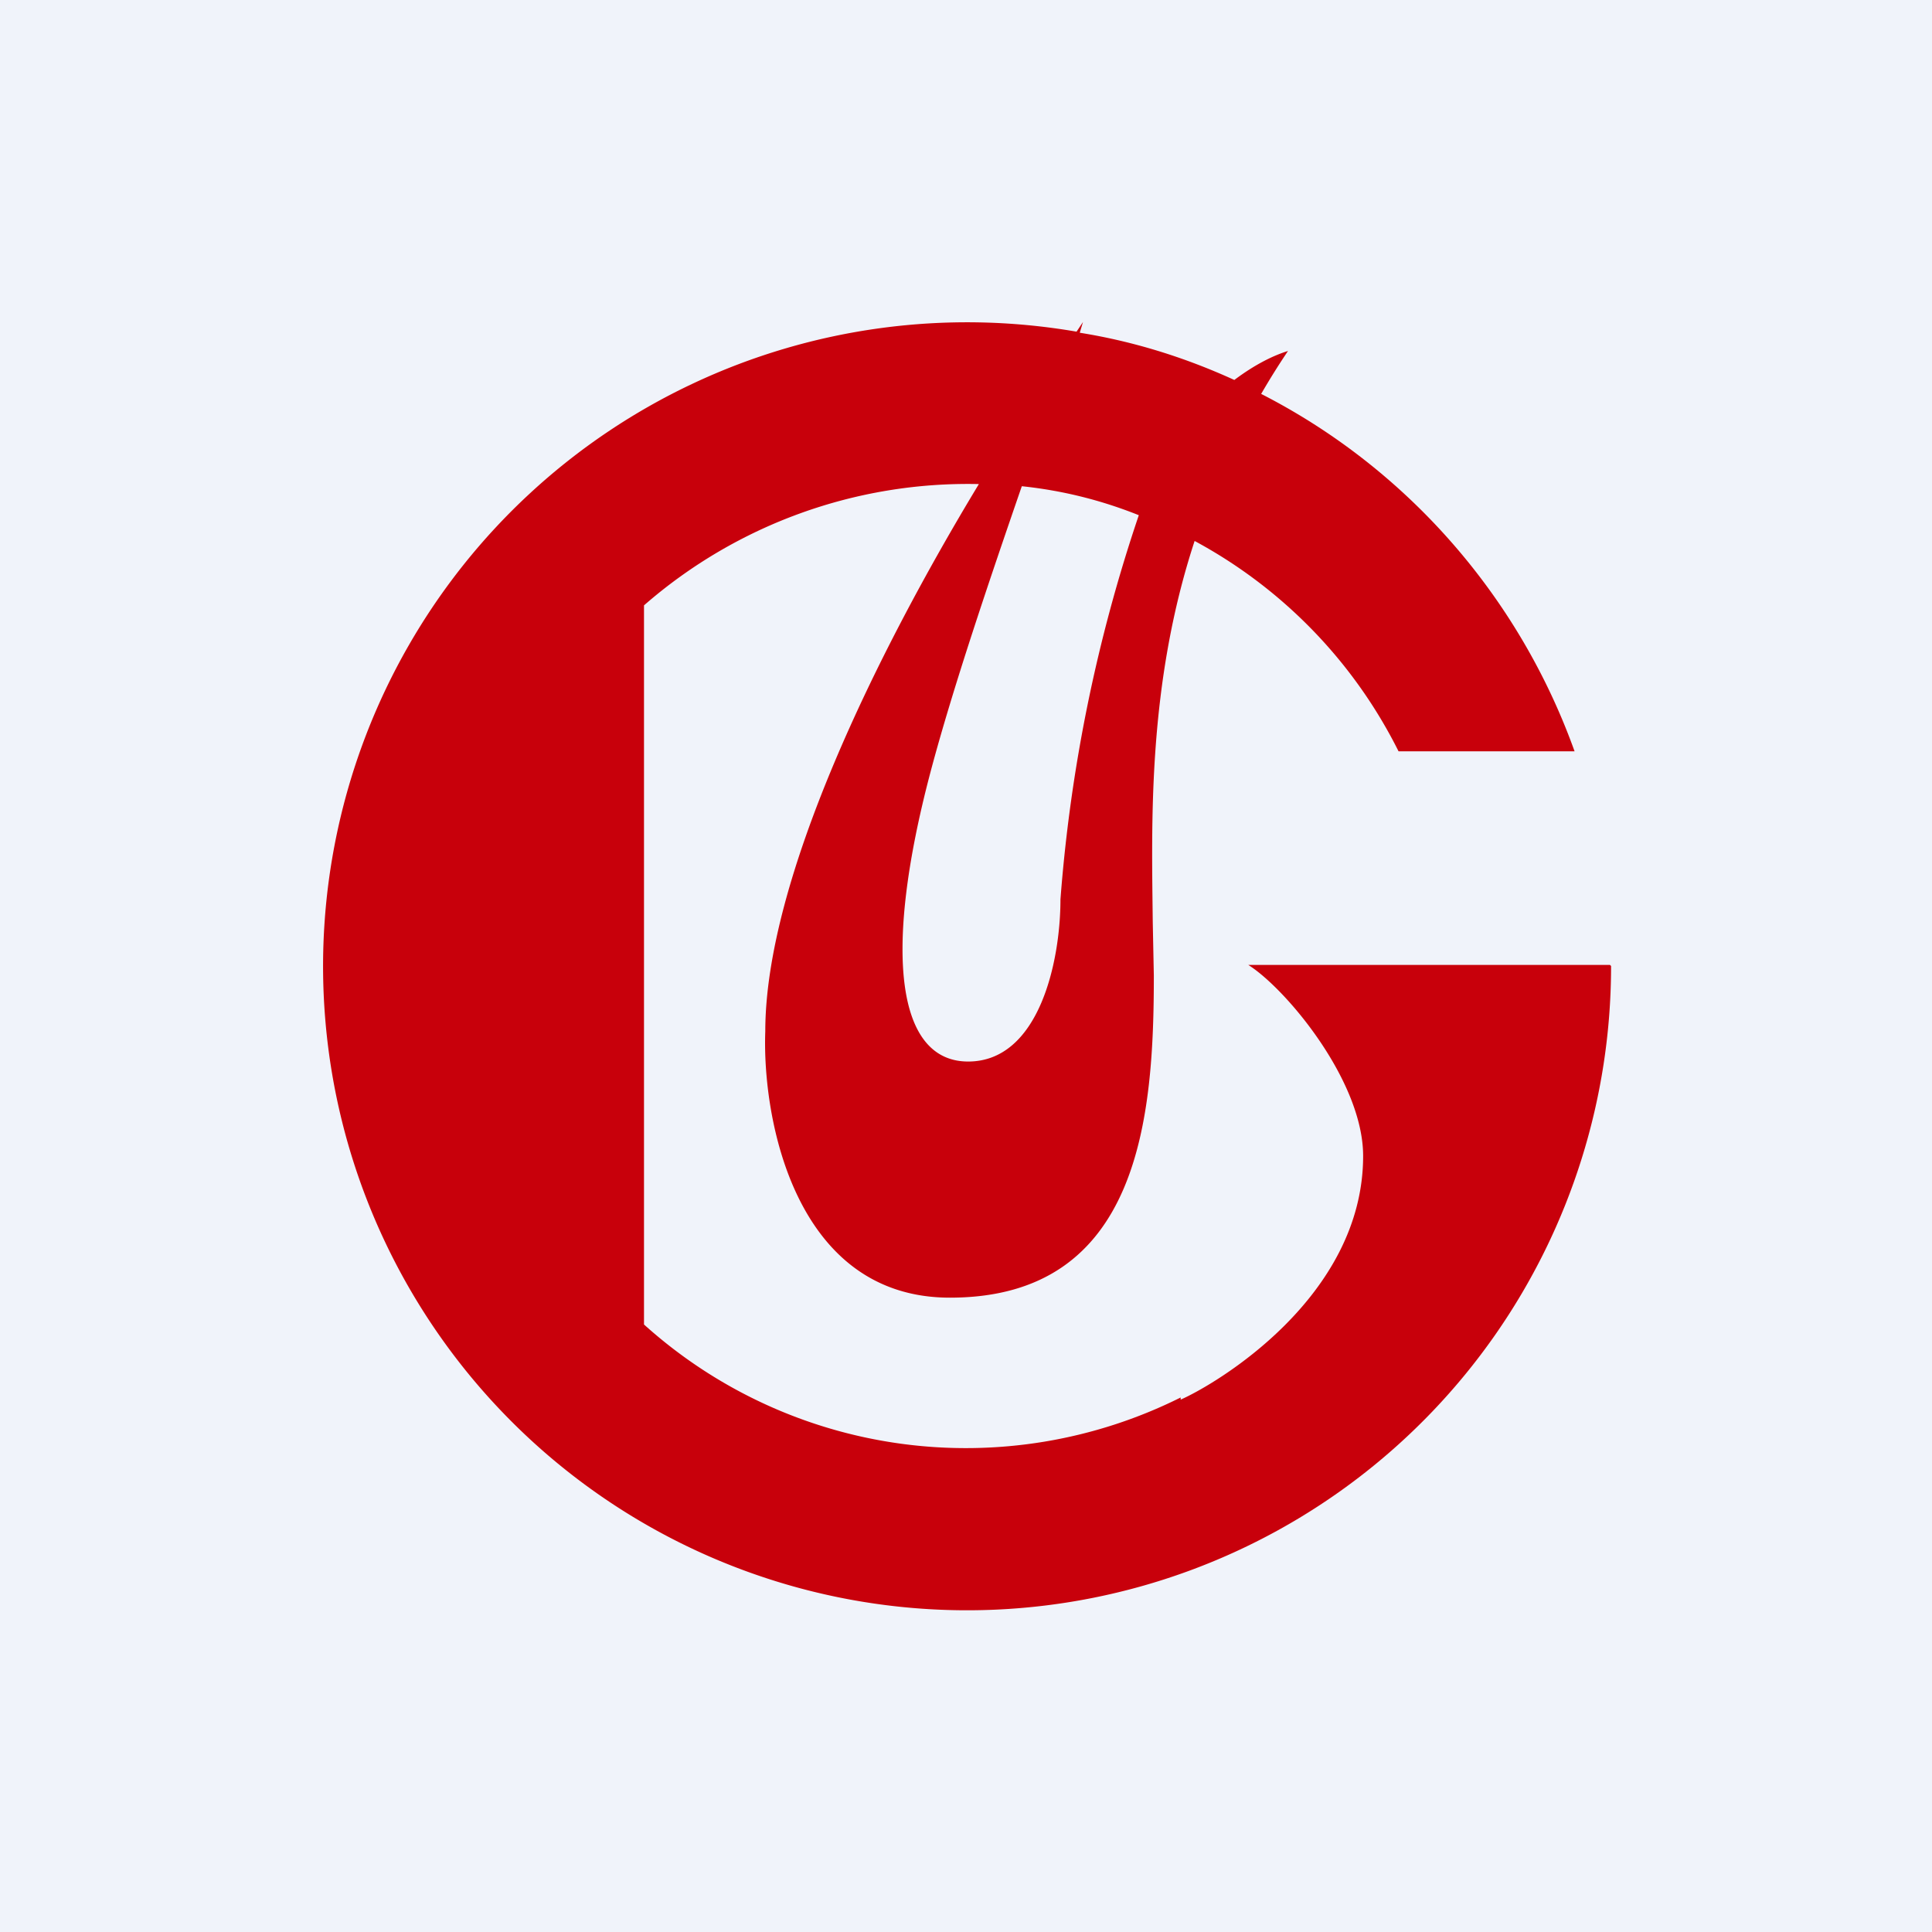
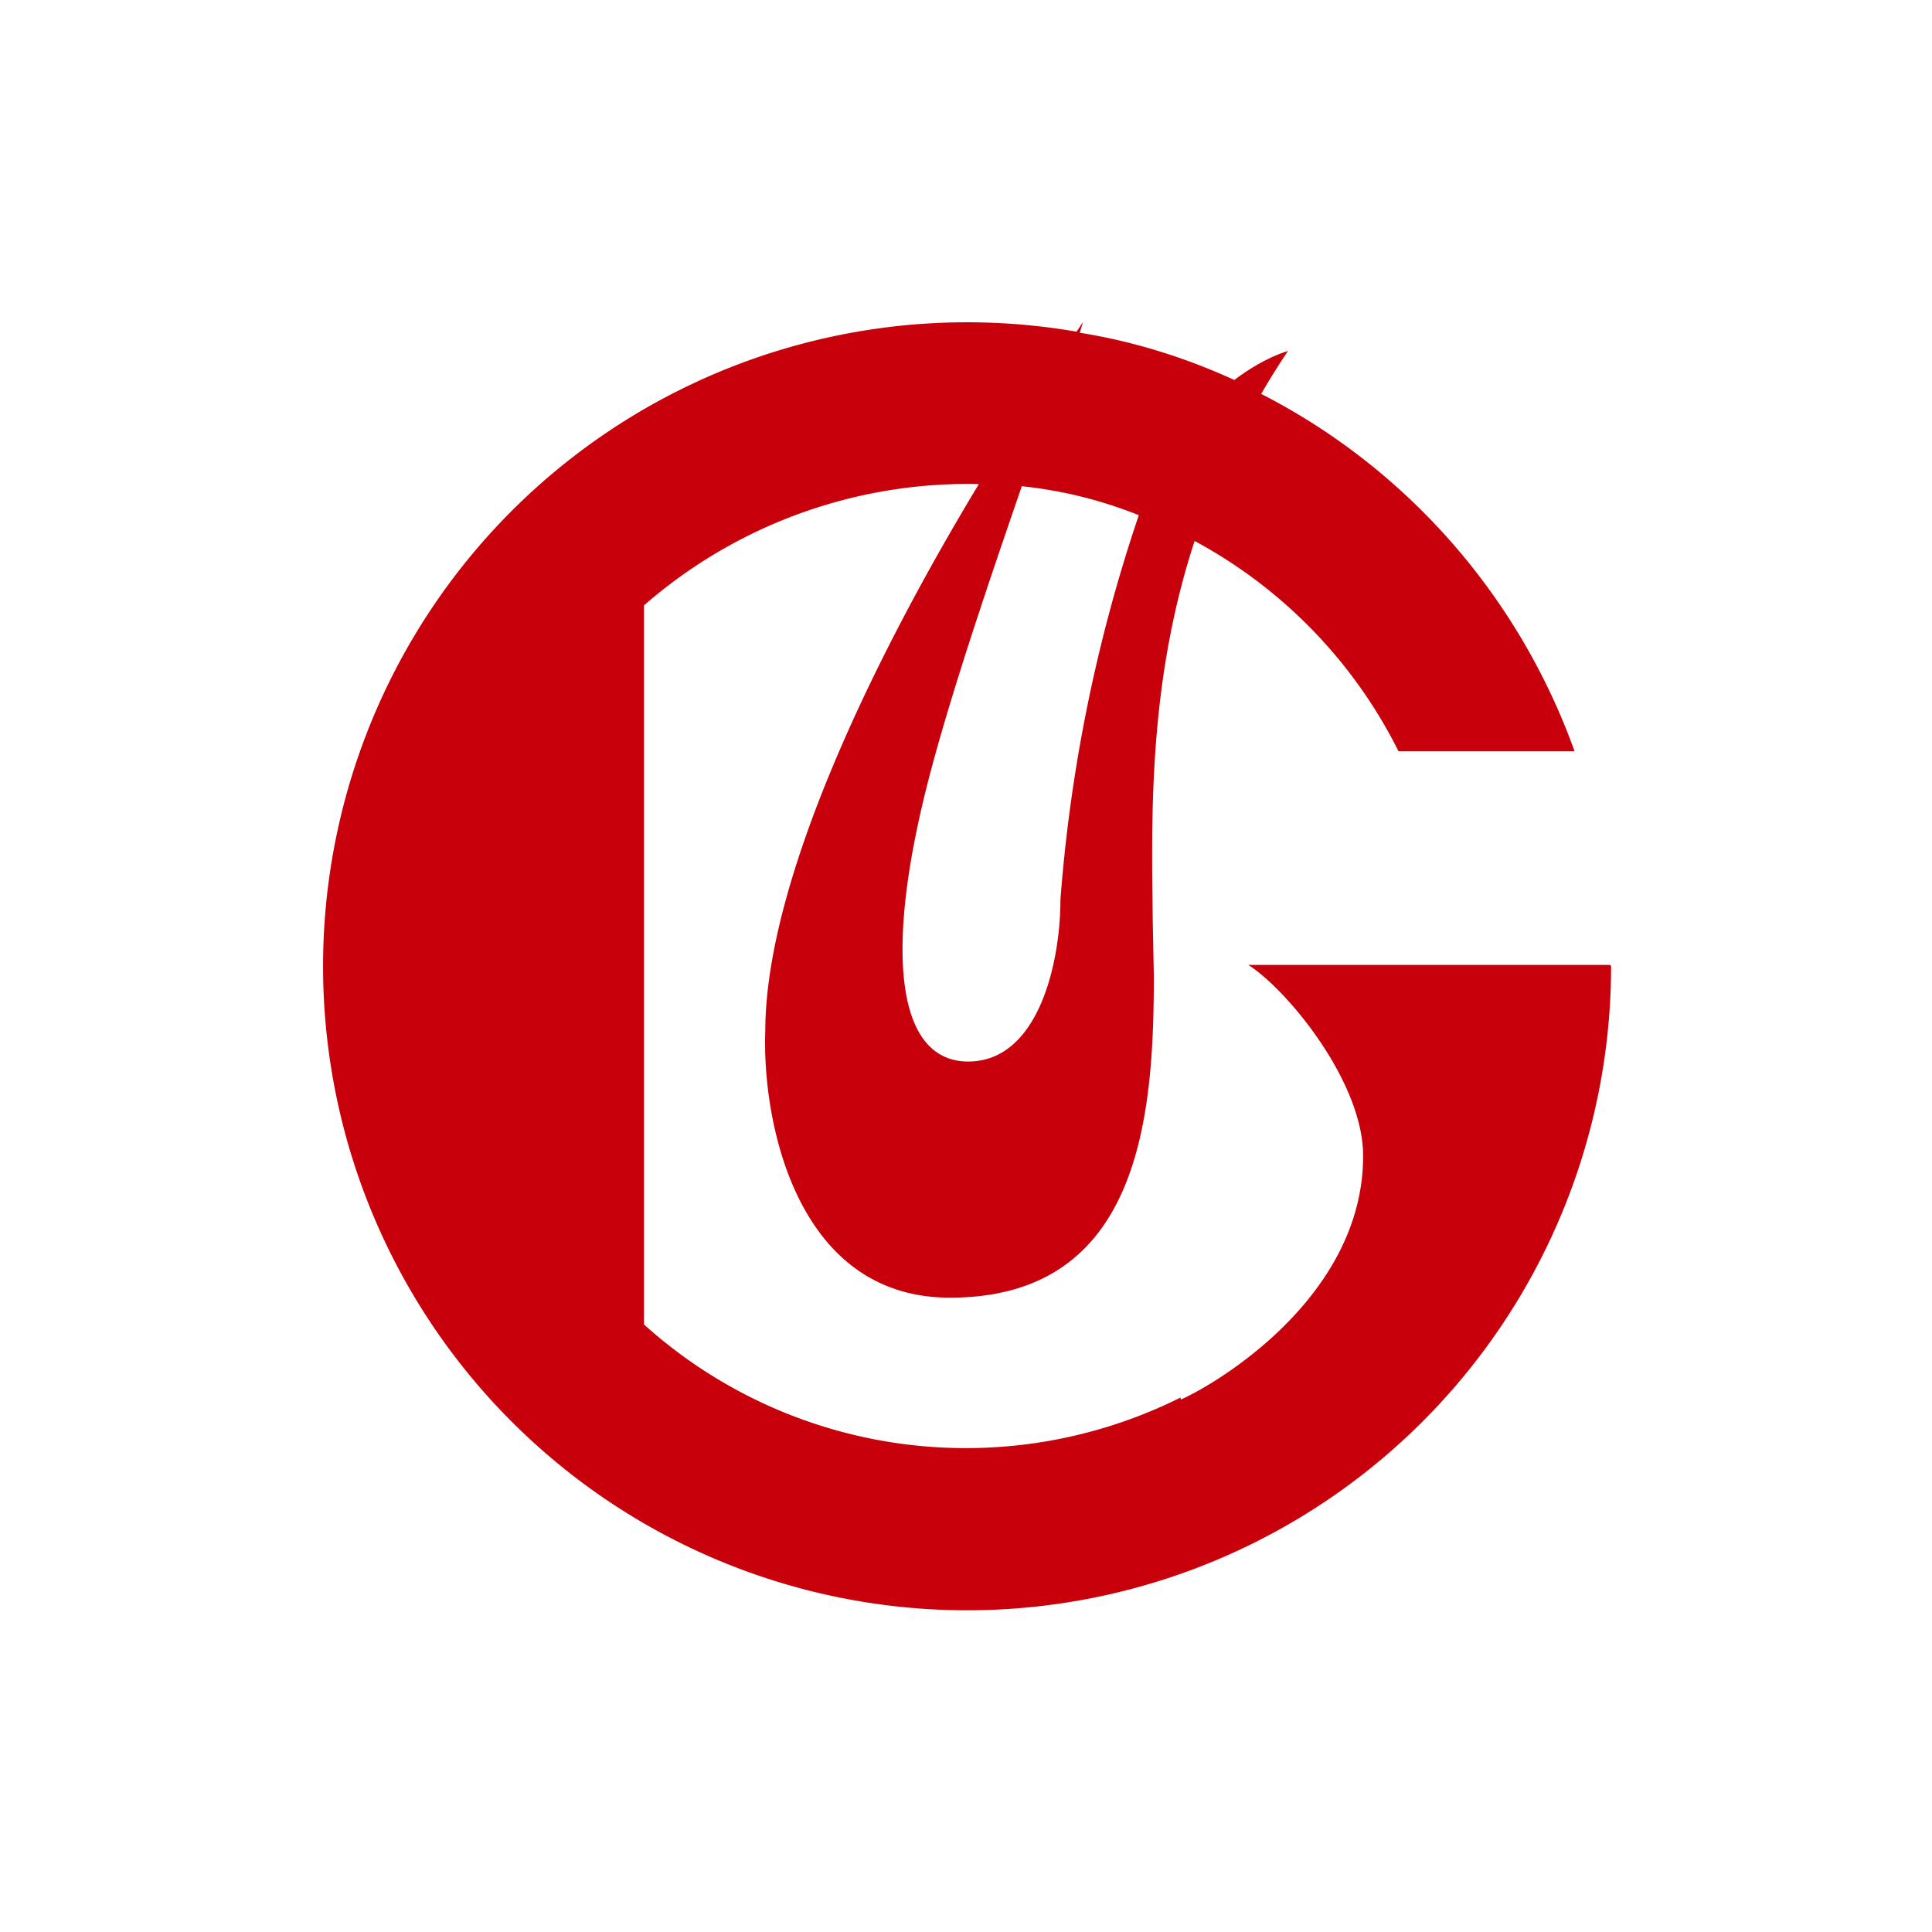
<svg xmlns="http://www.w3.org/2000/svg" width="18" height="18" viewBox="0 0 18 18">
-   <path fill="#F0F3FA" d="M0 0h18v18H0z" />
  <path d="M15.01 9a6 6 0 1 1-4.98-5.91l.06-.09-.03.1c.5.08.98.23 1.44.44.2-.15.37-.23.5-.27a6.9 6.9 0 0 0-.25.4c1.35.69 2.4 1.88 2.92 3.33h-1.64a4.52 4.52 0 0 0-1.9-1.96c-.44 1.34-.4 2.62-.39 3.55l.01.5c0 1.3-.12 3-1.9 3-1.44 0-1.75-1.66-1.72-2.48 0-1.42 1.04-3.53 1.99-5.1A4.59 4.59 0 0 0 6 5.64v6.7a4.48 4.48 0 0 0 5 .68v.02c.32-.14 1.7-.95 1.7-2.27 0-.7-.72-1.56-1.07-1.78H15ZM9.52 4.53c-.3.87-.64 1.87-.85 2.66-.45 1.7-.31 2.7.35 2.7.66 0 .86-.93.86-1.51a14.6 14.6 0 0 1 .73-3.58c-.35-.14-.71-.23-1.09-.27Z" fill="#C8000B" />
</svg>